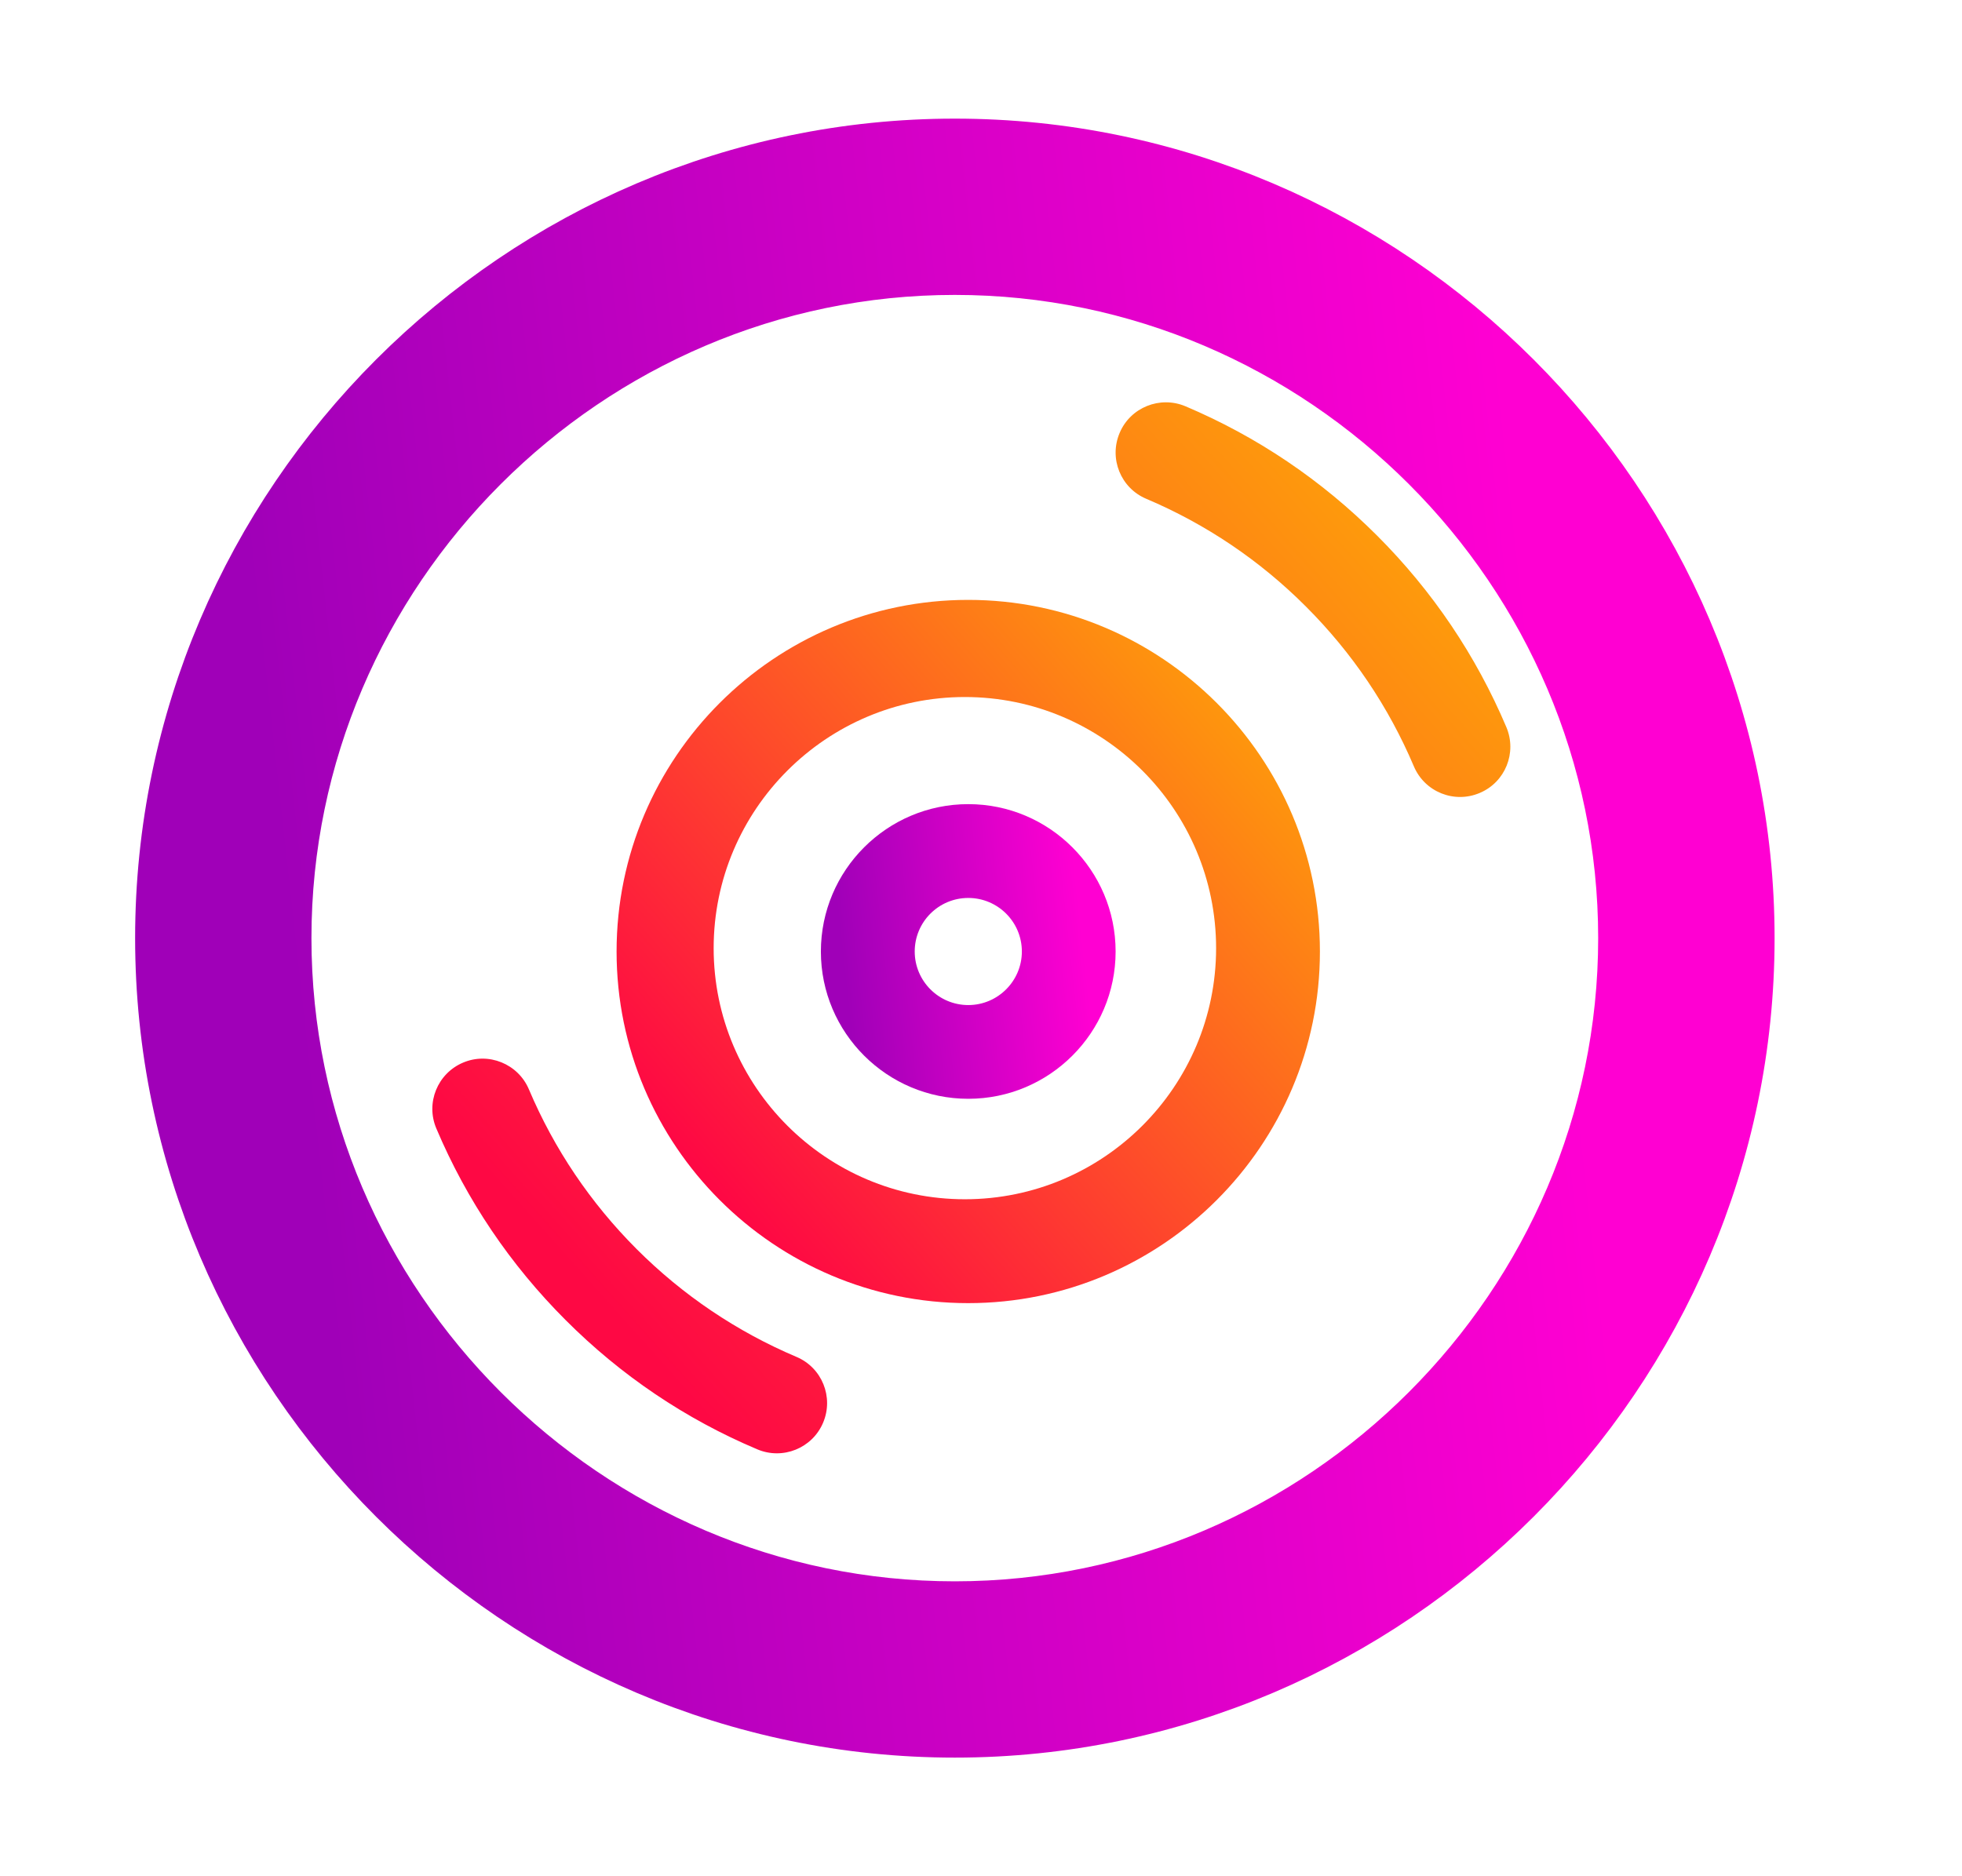
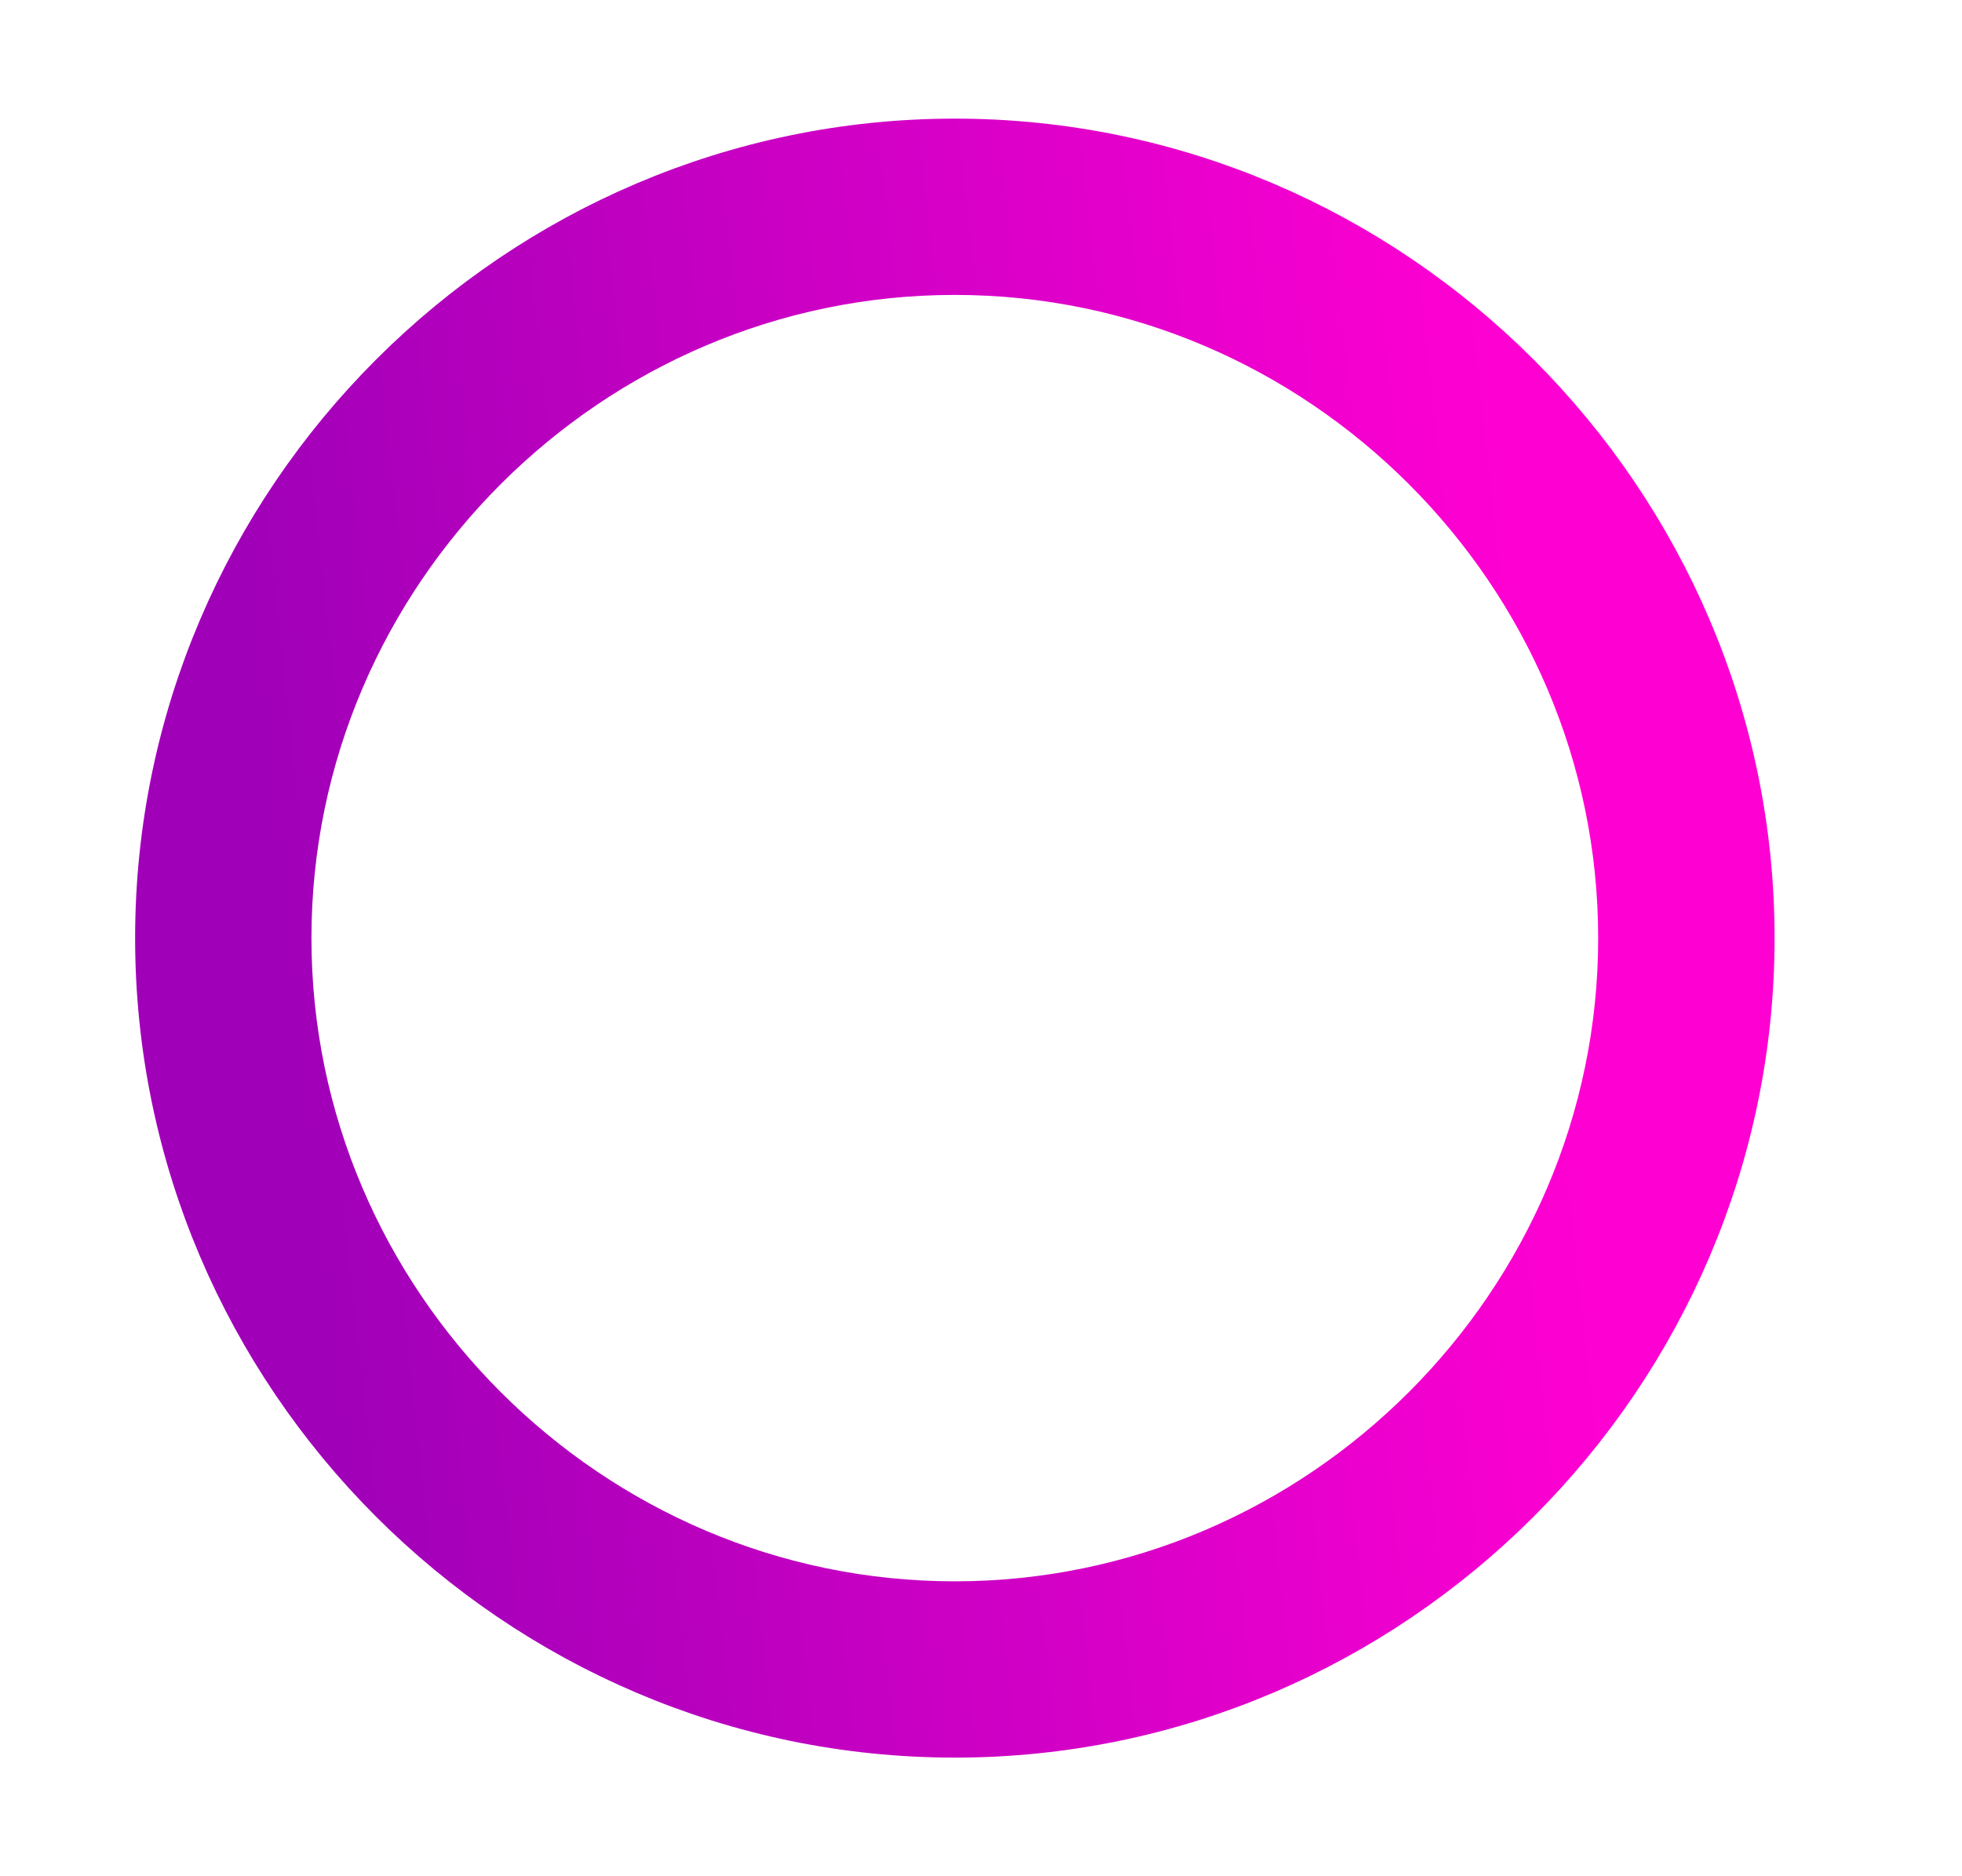
<svg xmlns="http://www.w3.org/2000/svg" width="23" height="22" viewBox="0 0 23 22" fill="none">
  <path d="M11.193 1.891C6.19 1.891 2.084 5.997 2.084 11C2.084 16.003 6.19 20.109 11.193 20.109C16.197 20.109 20.303 16.003 20.303 11C20.303 5.997 16.197 1.891 11.193 1.891ZM11.193 19.042C6.778 19.042 3.151 15.415 3.151 11C3.151 6.585 6.778 2.958 11.193 2.958C15.608 2.958 19.235 6.585 19.235 11C19.235 15.415 15.608 19.042 11.193 19.042Z" fill="url(#paint0_linear_451_1559)" stroke="url(#paint1_linear_451_1559)" />
-   <path fill-rule="evenodd" clip-rule="evenodd" d="M11.35 7.034C9.077 7.034 7.228 8.884 7.228 11.157C7.228 13.43 9.077 15.28 11.35 15.28C13.623 15.28 15.473 13.43 15.473 11.157C15.473 8.884 13.623 7.034 11.35 7.034ZM11.311 14.062C9.687 14.062 8.366 12.741 8.366 11.118C8.366 9.494 9.687 8.173 11.311 8.173C12.935 8.173 14.256 9.494 14.256 11.118C14.256 12.741 12.935 14.062 11.311 14.062Z" fill="url(#paint2_linear_451_1559)" />
-   <path fill-rule="evenodd" clip-rule="evenodd" d="M11.351 9.429C10.398 9.429 9.623 10.204 9.623 11.157C9.623 12.11 10.398 12.884 11.351 12.884C12.303 12.884 13.078 12.11 13.078 11.157C13.078 10.204 12.303 9.429 11.351 9.429ZM11.351 11.785C11.004 11.785 10.723 11.503 10.723 11.157C10.723 10.81 11.004 10.529 11.351 10.529C11.697 10.529 11.979 10.81 11.979 11.157C11.979 11.503 11.697 11.785 11.351 11.785Z" fill="url(#paint3_linear_451_1559)" />
-   <path d="M16.143 6.28C16.793 6.93 17.303 7.686 17.659 8.527C17.785 8.826 17.646 9.172 17.346 9.298C17.047 9.425 16.701 9.286 16.574 8.985C16.277 8.285 15.852 7.655 15.31 7.113C14.769 6.571 14.138 6.146 13.438 5.849C13.138 5.723 12.998 5.377 13.125 5.077C13.251 4.776 13.599 4.638 13.897 4.764C14.738 5.12 15.493 5.63 16.143 6.28Z" fill="url(#paint4_linear_451_1559)" />
-   <path d="M7.463 14.646C8.005 15.188 8.636 15.613 9.336 15.91C9.636 16.036 9.776 16.382 9.649 16.682C9.522 16.982 9.176 17.121 8.877 16.994C8.036 16.639 7.28 16.129 6.631 15.479C5.981 14.829 5.471 14.073 5.115 13.232C4.988 12.933 5.128 12.587 5.428 12.46C5.725 12.333 6.073 12.473 6.2 12.773C6.497 13.474 6.922 14.104 7.463 14.646Z" fill="url(#paint5_linear_451_1559)" />
  <defs>
    <linearGradient id="paint0_linear_451_1559" x1="3.385" y1="11" x2="18.17" y2="9.366" gradientUnits="userSpaceOnUse">
      <stop stop-color="#A000B8" />
      <stop offset="1" stop-color="#FF00D2" />
    </linearGradient>
    <linearGradient id="paint1_linear_451_1559" x1="3.385" y1="11" x2="18.17" y2="9.366" gradientUnits="userSpaceOnUse">
      <stop stop-color="#A000B8" />
      <stop offset="1" stop-color="#FF00D2" />
    </linearGradient>
    <linearGradient id="paint2_linear_451_1559" x1="8.722" y1="14.306" x2="16.158" y2="7.819" gradientUnits="userSpaceOnUse">
      <stop stop-color="#FE0844" />
      <stop offset="1" stop-color="#FEB302" />
    </linearGradient>
    <linearGradient id="paint3_linear_451_1559" x1="9.87" y1="11.157" x2="12.674" y2="10.847" gradientUnits="userSpaceOnUse">
      <stop stop-color="#A000B8" />
      <stop offset="1" stop-color="#FF00D2" />
    </linearGradient>
    <linearGradient id="paint4_linear_451_1559" x1="7.359" y1="15.586" x2="18.506" y2="5.613" gradientUnits="userSpaceOnUse">
      <stop stop-color="#FE0844" />
      <stop offset="1" stop-color="#FEB302" />
    </linearGradient>
    <linearGradient id="paint5_linear_451_1559" x1="7.359" y1="15.586" x2="18.506" y2="5.612" gradientUnits="userSpaceOnUse">
      <stop stop-color="#FE0844" />
      <stop offset="1" stop-color="#FEB302" />
    </linearGradient>
  </defs>
</svg>